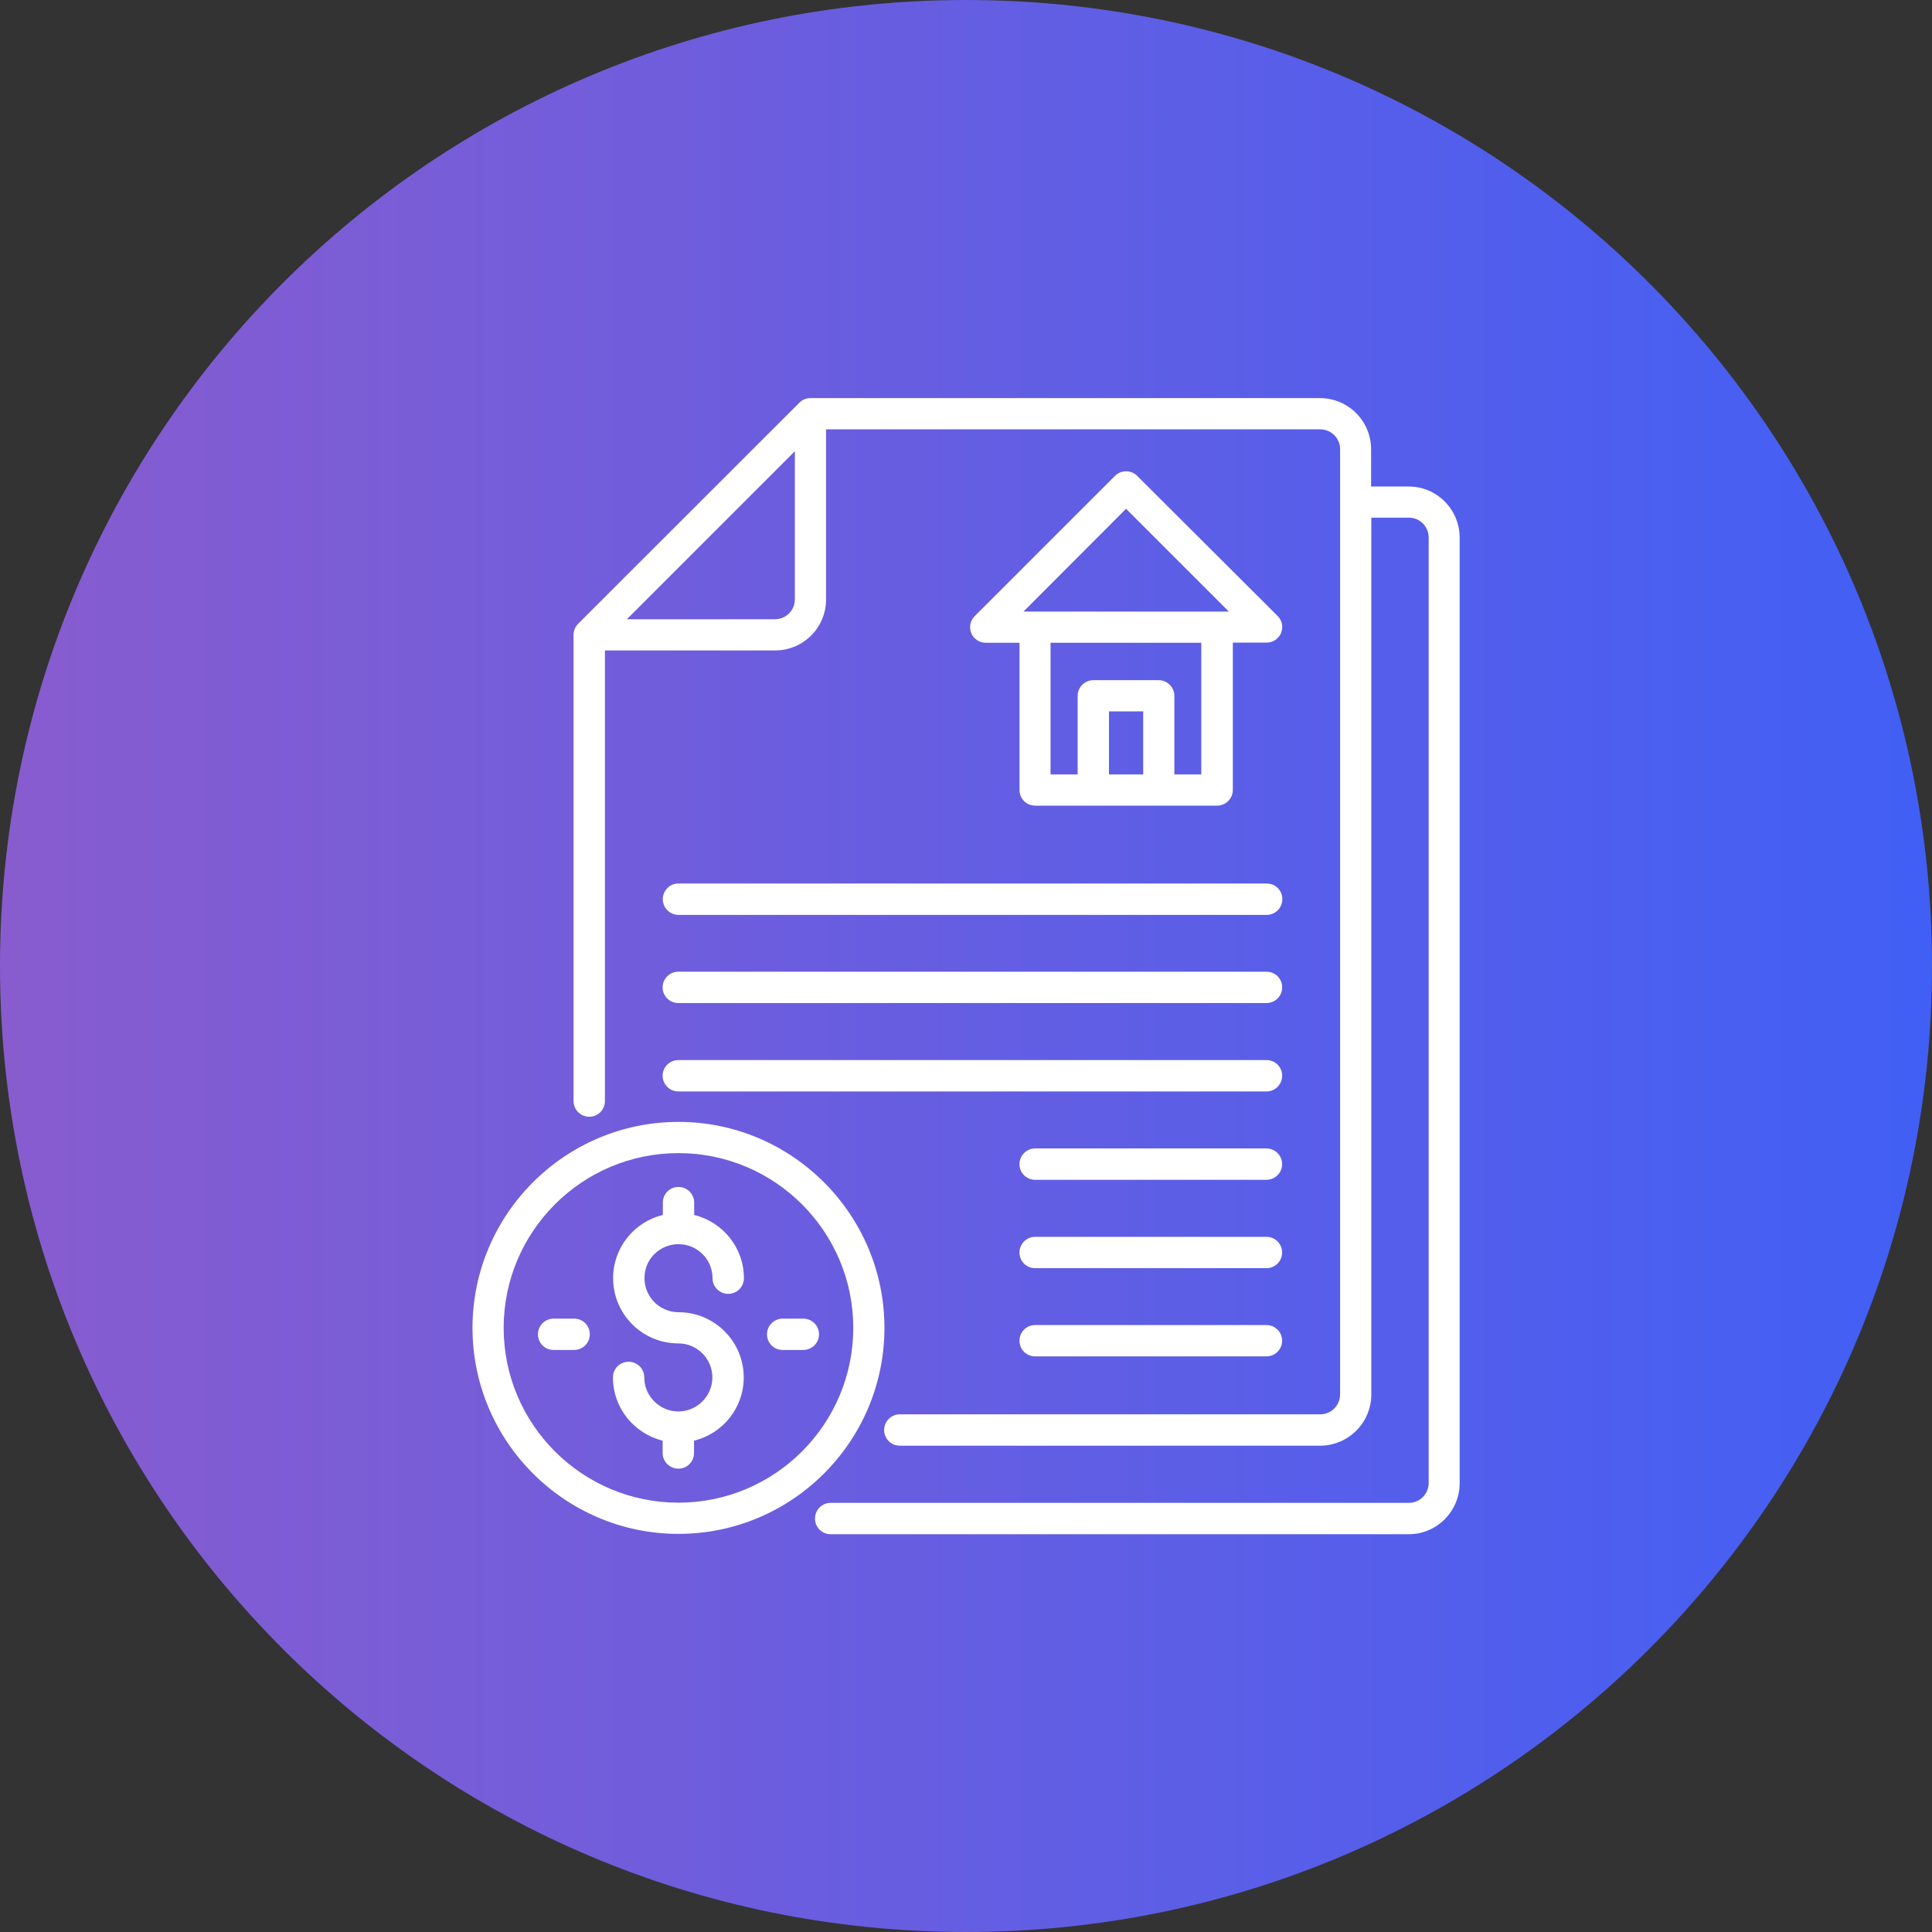
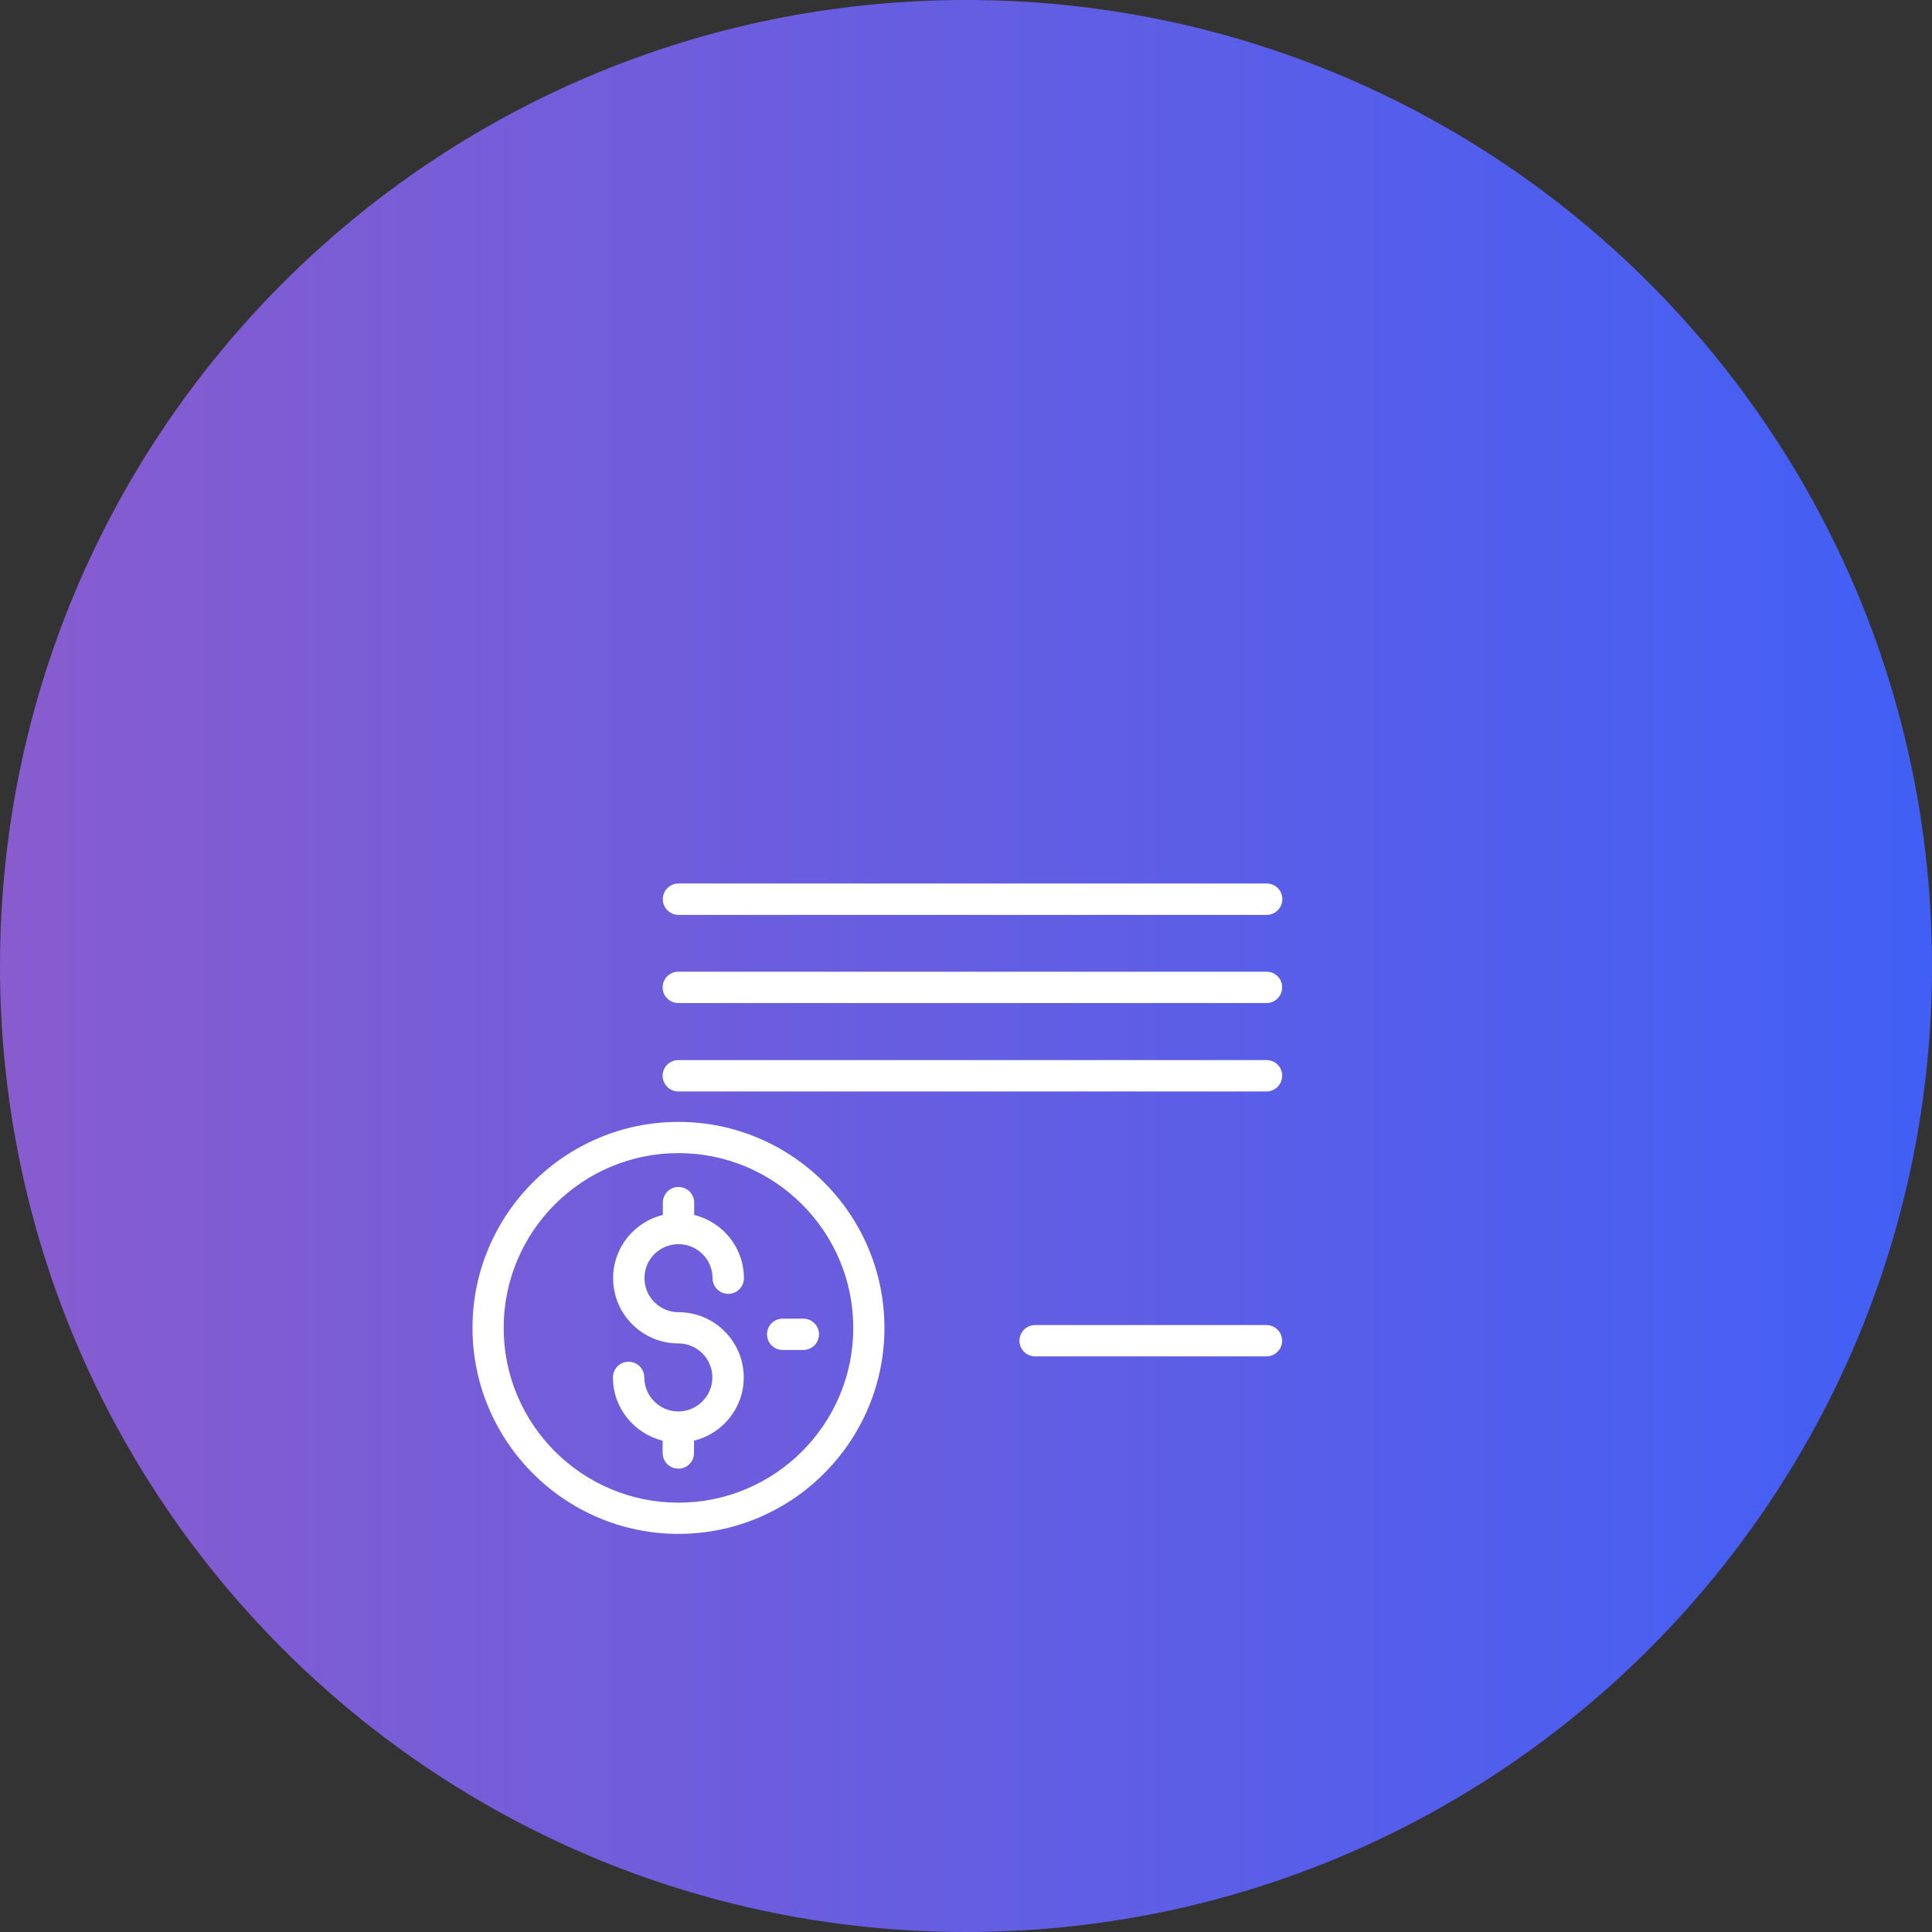
<svg xmlns="http://www.w3.org/2000/svg" width="46" height="46" viewBox="0 0 46 46" fill="none">
  <rect x="0" y="0" width="46" height="46" fill="#333333" stroke="none" />
  <path d="M23 46C35.703 46 46 35.703 46 23C46 10.297 35.703 0 23 0C10.297 0 0 10.297 0 23C0 35.703 10.297 46 23 46Z" fill="url(#paint0_linear_3444_482)" />
-   <path d="M33.545 11.584H32.645V10.693C32.645 10.023 32.098 9.479 31.428 9.479H19.294C19.197 9.479 19.099 9.518 19.031 9.59L13.767 14.85C13.699 14.918 13.656 15.016 13.656 15.113V26.216C13.656 26.419 13.822 26.589 14.03 26.589C14.238 26.589 14.403 26.424 14.403 26.216V15.487H18.454C19.125 15.487 19.668 14.944 19.668 14.273V10.222H31.432C31.695 10.222 31.907 10.434 31.907 10.693V33.199C31.907 33.462 31.695 33.674 31.432 33.674H21.424C21.221 33.674 21.051 33.84 21.051 34.047C21.051 34.255 21.216 34.421 21.424 34.421H31.432C32.102 34.421 32.65 33.873 32.65 33.203V12.326H33.549C33.808 12.326 34.016 12.538 34.016 12.801V35.307C34.016 35.57 33.803 35.782 33.549 35.782H19.778C19.574 35.782 19.405 35.948 19.405 36.156C19.405 36.364 19.57 36.529 19.778 36.529H33.545C34.211 36.529 34.754 35.982 34.754 35.312V12.801C34.754 12.131 34.211 11.584 33.545 11.584ZM18.454 14.744H14.925L18.925 10.744V14.273C18.925 14.532 18.713 14.744 18.454 14.744Z" fill="white" />
  <path d="M30.153 31.549H24.647C24.443 31.549 24.273 31.714 24.273 31.922C24.273 32.13 24.439 32.295 24.647 32.295H30.153C30.357 32.295 30.527 32.13 30.527 31.922C30.527 31.714 30.357 31.549 30.153 31.549Z" fill="white" />
-   <path d="M30.153 29.448H24.647C24.443 29.448 24.273 29.614 24.273 29.822C24.273 30.03 24.439 30.195 24.647 30.195H30.153C30.357 30.195 30.527 30.03 30.527 29.822C30.527 29.614 30.357 29.448 30.153 29.448Z" fill="white" />
-   <path d="M30.153 27.344H24.647C24.443 27.344 24.273 27.51 24.273 27.718C24.273 27.925 24.439 28.091 24.647 28.091H30.153C30.357 28.091 30.527 27.925 30.527 27.718C30.527 27.51 30.357 27.344 30.153 27.344Z" fill="white" />
  <path d="M16.151 25.987H30.155C30.359 25.987 30.528 25.821 30.528 25.613C30.528 25.405 30.363 25.24 30.155 25.24H16.151C15.947 25.24 15.777 25.405 15.777 25.613C15.777 25.821 15.947 25.987 16.151 25.987Z" fill="white" />
  <path d="M16.151 23.882H30.155C30.359 23.882 30.528 23.717 30.528 23.509C30.528 23.301 30.363 23.136 30.155 23.136H16.151C15.947 23.136 15.777 23.301 15.777 23.509C15.777 23.717 15.947 23.882 16.151 23.882Z" fill="white" />
  <path d="M15.781 21.409C15.781 21.613 15.947 21.783 16.155 21.783H30.159C30.363 21.783 30.532 21.617 30.532 21.409C30.532 21.201 30.367 21.036 30.159 21.036H16.15C15.947 21.036 15.781 21.206 15.781 21.409Z" fill="white" />
-   <path d="M24.648 19.182H28.979C29.183 19.182 29.353 19.016 29.353 18.808V15.3H30.159C30.307 15.3 30.443 15.211 30.502 15.071C30.558 14.931 30.528 14.774 30.422 14.668L27.075 11.329C26.93 11.185 26.693 11.185 26.549 11.329L23.205 14.672C23.099 14.778 23.07 14.939 23.125 15.075C23.184 15.215 23.32 15.304 23.468 15.304H24.274V18.813C24.274 19.016 24.44 19.182 24.648 19.182ZM26.404 18.439V16.938H27.219V18.439H26.404ZM28.606 18.439H27.961V16.569C27.961 16.365 27.796 16.195 27.588 16.195H26.031C25.827 16.195 25.658 16.361 25.658 16.569V18.439H25.013V15.304H28.602V18.439H28.606ZM26.811 12.114L29.259 14.562H28.979H24.648H24.368L26.811 12.114Z" fill="white" />
  <path d="M16.155 29.623C16.605 29.623 16.965 29.987 16.965 30.433C16.965 30.637 17.131 30.806 17.339 30.806C17.547 30.806 17.712 30.641 17.712 30.433C17.712 29.703 17.207 29.096 16.528 28.927V28.634C16.528 28.43 16.363 28.261 16.155 28.261C15.947 28.261 15.782 28.426 15.782 28.634V28.927C15.103 29.092 14.598 29.703 14.598 30.433C14.598 31.29 15.294 31.986 16.151 31.986C16.6 31.986 16.961 32.35 16.961 32.796C16.961 33.241 16.596 33.606 16.151 33.606C15.705 33.606 15.34 33.241 15.34 32.796C15.34 32.592 15.175 32.423 14.967 32.423C14.759 32.423 14.594 32.588 14.594 32.796C14.594 33.526 15.099 34.132 15.777 34.302V34.595C15.777 34.798 15.943 34.968 16.151 34.968C16.359 34.968 16.524 34.803 16.524 34.595V34.302C17.203 34.136 17.708 33.526 17.708 32.796C17.708 31.939 17.012 31.243 16.155 31.243C15.705 31.243 15.345 30.878 15.345 30.433C15.34 29.987 15.705 29.623 16.155 29.623Z" fill="white" />
-   <path d="M13.67 31.396H13.182C12.978 31.396 12.809 31.561 12.809 31.769C12.809 31.977 12.974 32.142 13.182 32.142H13.67C13.873 32.142 14.043 31.977 14.043 31.769C14.043 31.561 13.878 31.396 13.67 31.396Z" fill="white" />
  <path d="M19.127 31.396H18.635C18.431 31.396 18.262 31.561 18.262 31.769C18.262 31.977 18.427 32.142 18.635 32.142H19.127C19.331 32.142 19.5 31.977 19.5 31.769C19.5 31.561 19.331 31.396 19.127 31.396Z" fill="white" />
  <path d="M21.058 31.616C21.058 28.914 18.857 26.712 16.154 26.712C13.452 26.712 11.25 28.914 11.25 31.616C11.25 34.319 13.452 36.521 16.154 36.521C18.857 36.521 21.058 34.323 21.058 31.616ZM16.154 35.778C13.859 35.778 11.992 33.912 11.992 31.616C11.992 29.321 13.859 27.455 16.154 27.455C18.449 27.455 20.316 29.321 20.316 31.616C20.316 33.912 18.449 35.778 16.154 35.778Z" fill="white" />
  <defs>
    <linearGradient id="paint0_linear_3444_482" x1="0" y1="23" x2="46" y2="23" gradientUnits="userSpaceOnUse">
      <stop stop-color="#885CCF" />
      <stop offset="1" stop-color="#415FF5" />
    </linearGradient>
  </defs>
</svg>